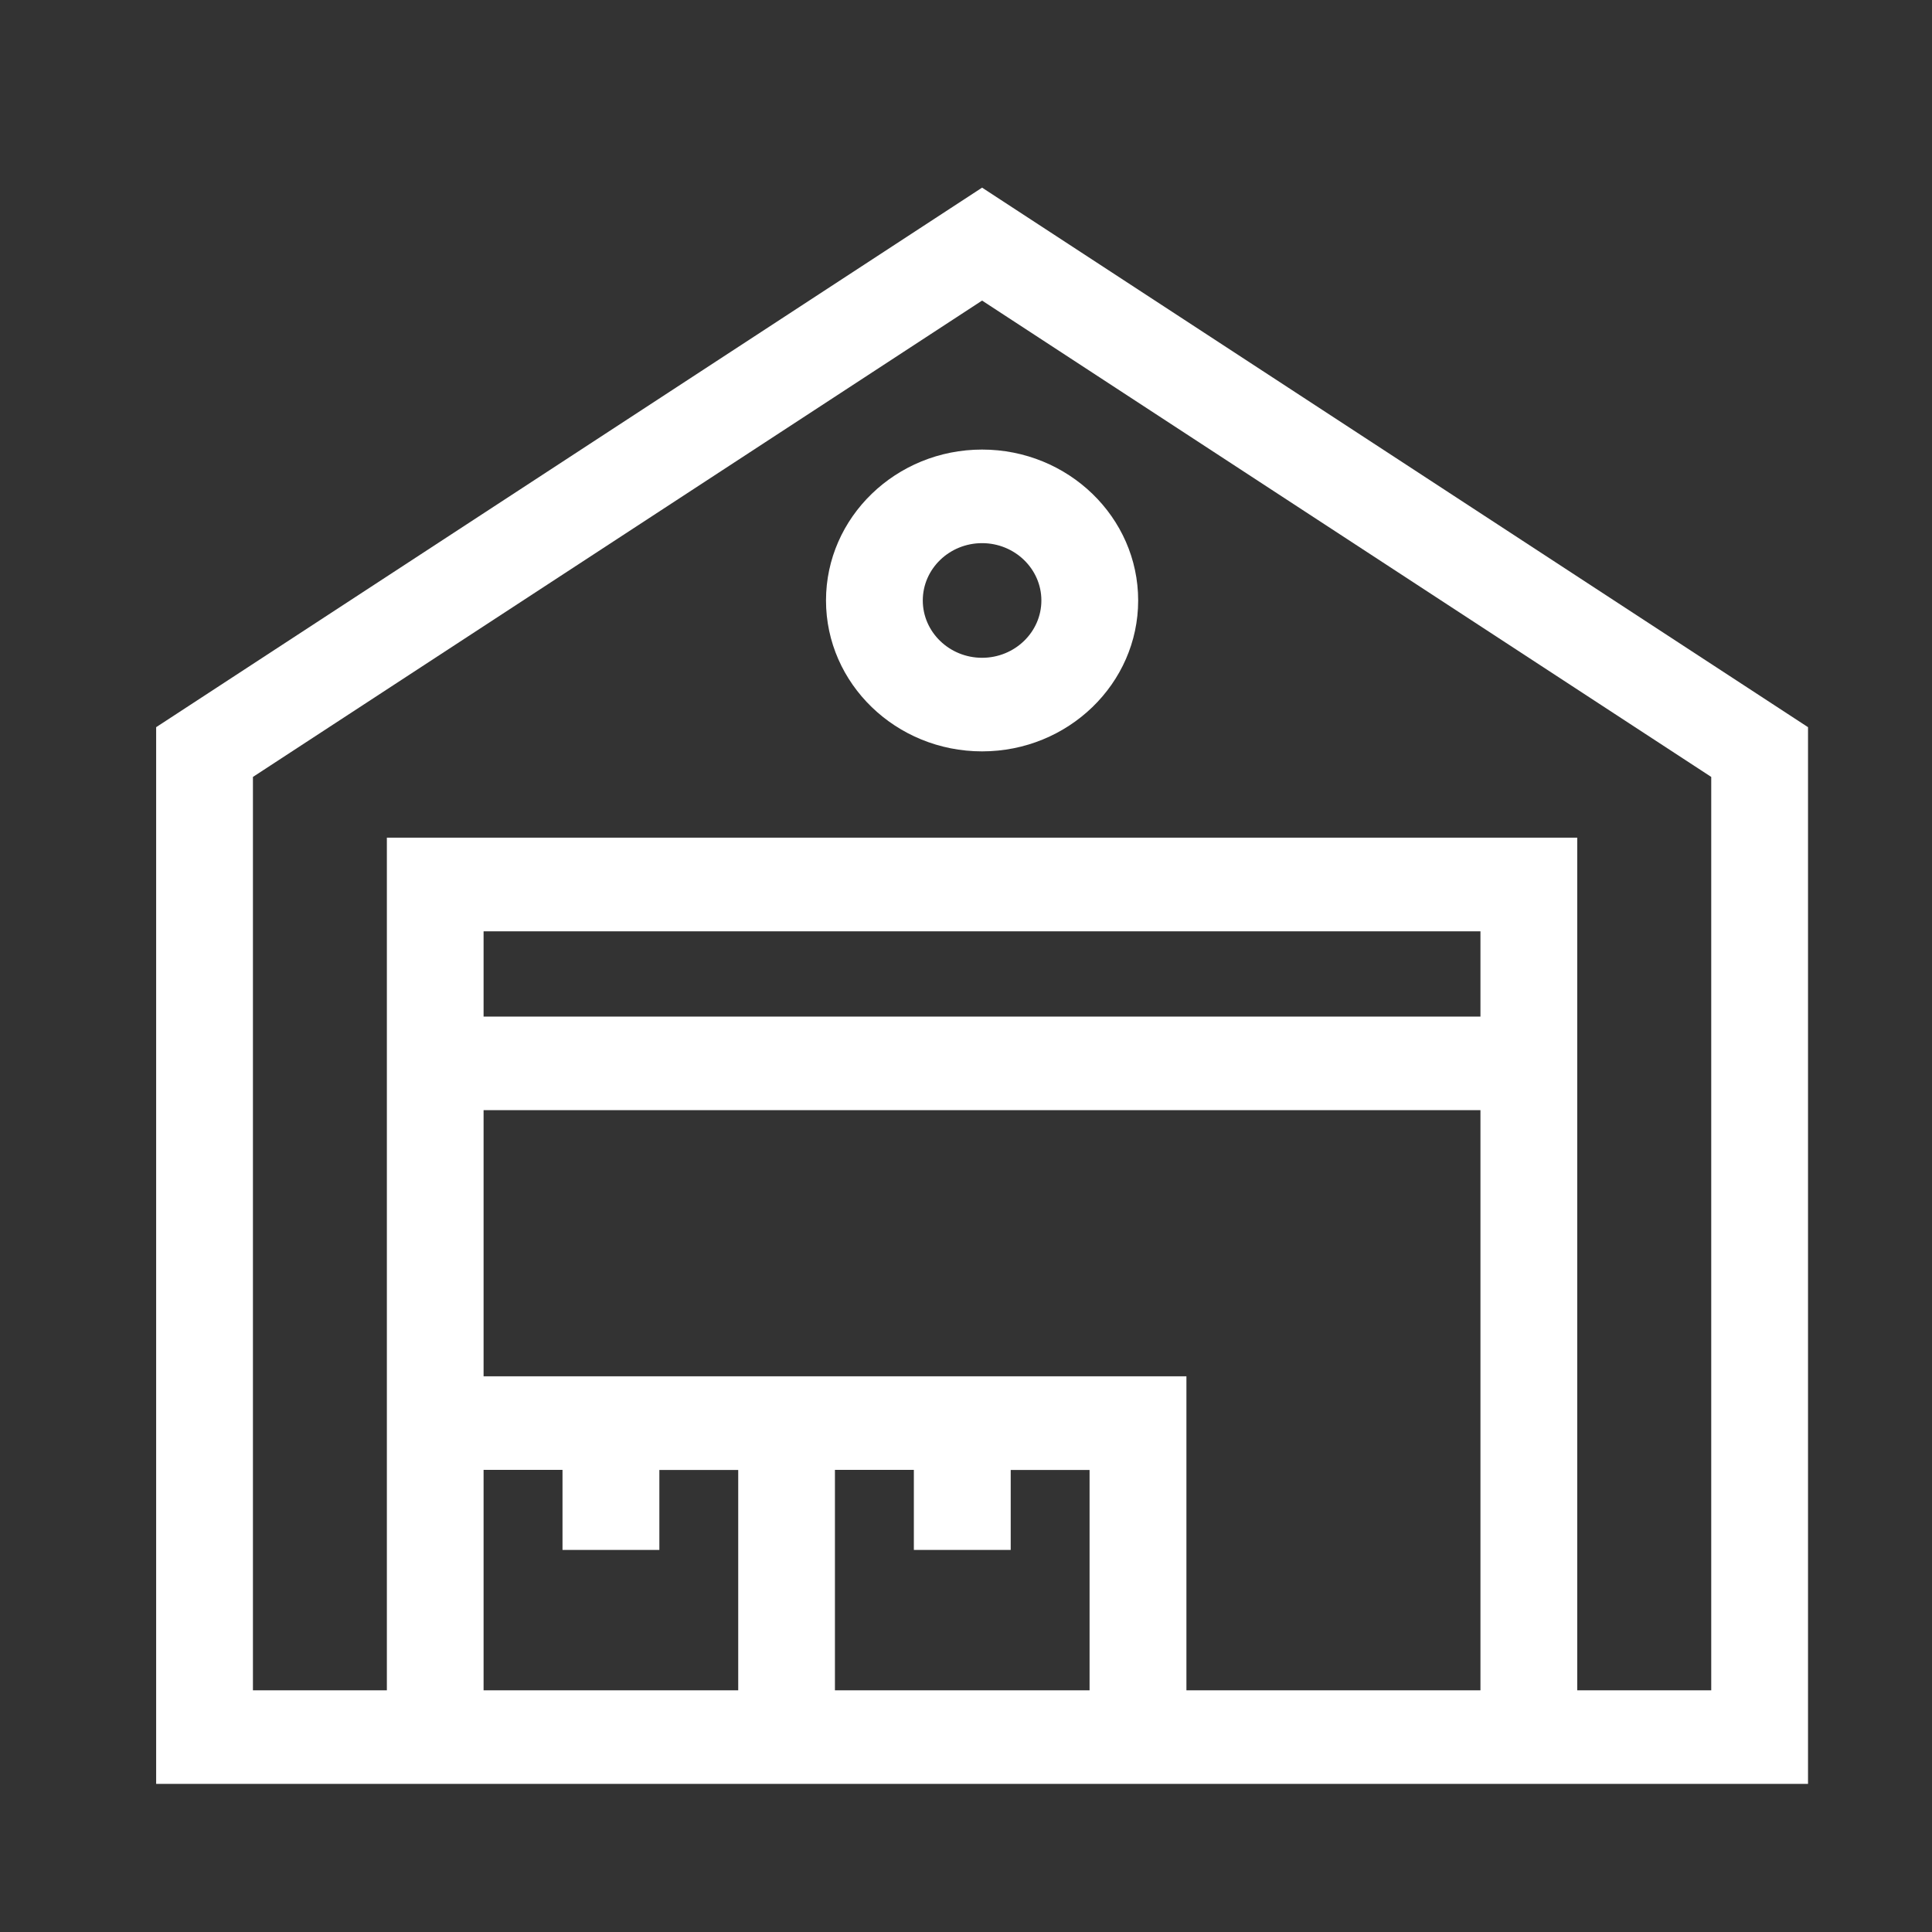
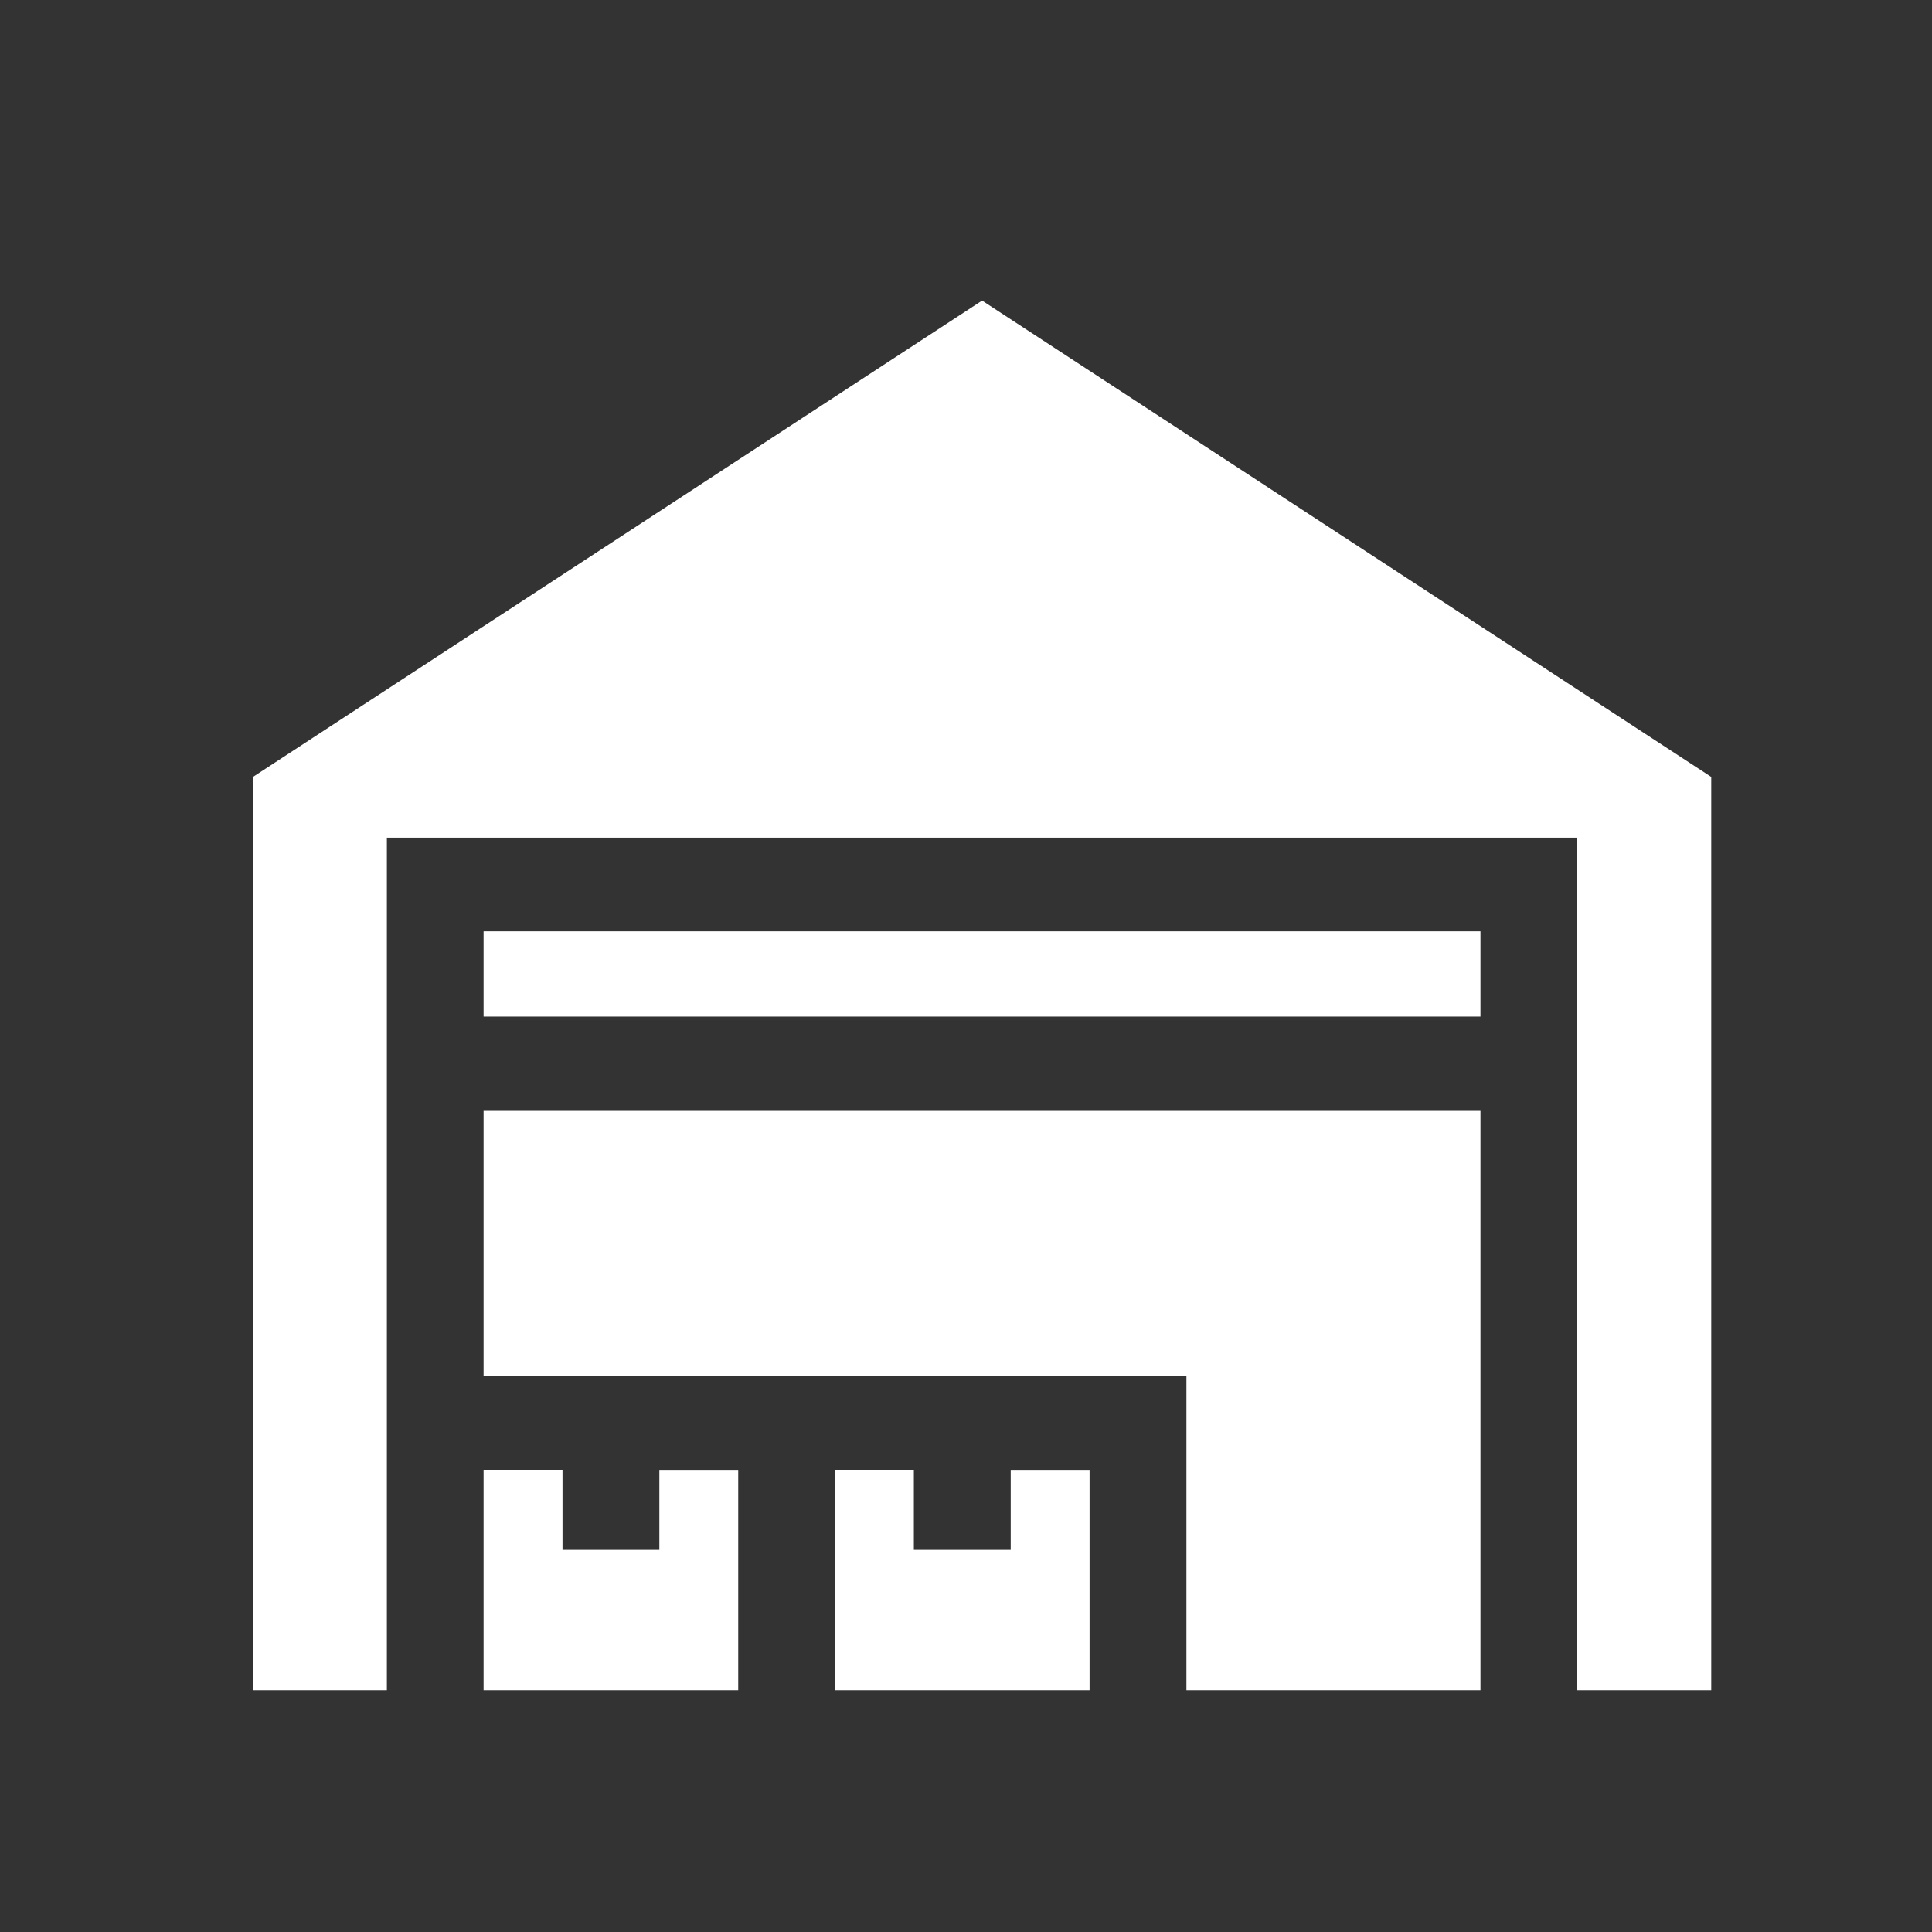
<svg xmlns="http://www.w3.org/2000/svg" version="1.1" id="Livello_1" x="0px" y="0px" viewBox="0 0 283.46 283.46" style="enable-background:new 0 0 283.46 283.46;" xml:space="preserve">
  <rect x="0" y="0" width="283.46" height="283.46" fill="#333333" stroke="none" />
  <style type="text/css">
	.st0{fill:#FFFFFF;}
</style>
-   <path class="st0" d="M96.74,227.41v-11.74h11.57V248H70.95v-32.34h11.58v11.74H96.74z M148.29,227.41v-11.74h11.57V248h-37.36  v-32.34h11.58v11.74H148.29z M70.95,162.88h146.26V248h-43.14v-46.07H70.95V162.88z M70.95,136.64h146.26v12.51H70.95V136.64z   M37.11,113.99L144.09,44.1l106.98,69.89V248h-19.66v-125.1H56.76V248H37.11V113.99z M144.09,27.53L22.91,106.69v155.04h242.36  V106.69L144.09,27.53z" />
+   <path class="st0" d="M96.74,227.41v-11.74h11.57V248H70.95v-32.34h11.58v11.74H96.74z M148.29,227.41v-11.74h11.57V248h-37.36  v-32.34h11.58v11.74H148.29z M70.95,162.88h146.26V248h-43.14v-46.07H70.95V162.88z M70.95,136.64h146.26v12.51H70.95V136.64z   M37.11,113.99L144.09,44.1l106.98,69.89V248h-19.66v-125.1H56.76V248H37.11V113.99z M144.09,27.53L22.91,106.69v155.04V106.69L144.09,27.53z" />
  <g>
-     <path class="st0" d="M152.79,88.1c0,4.63-3.9,8.41-8.7,8.41c-4.8,0-8.7-3.78-8.7-8.41c0-4.64,3.9-8.41,8.7-8.41   C148.88,79.69,152.79,83.46,152.79,88.1 M121.19,88.1c0,12.21,10.27,22.14,22.9,22.14c12.63,0,22.9-9.94,22.9-22.14   c0-12.21-10.27-22.14-22.9-22.14C131.46,65.96,121.19,75.89,121.19,88.1" />
-   </g>
+     </g>
</svg>